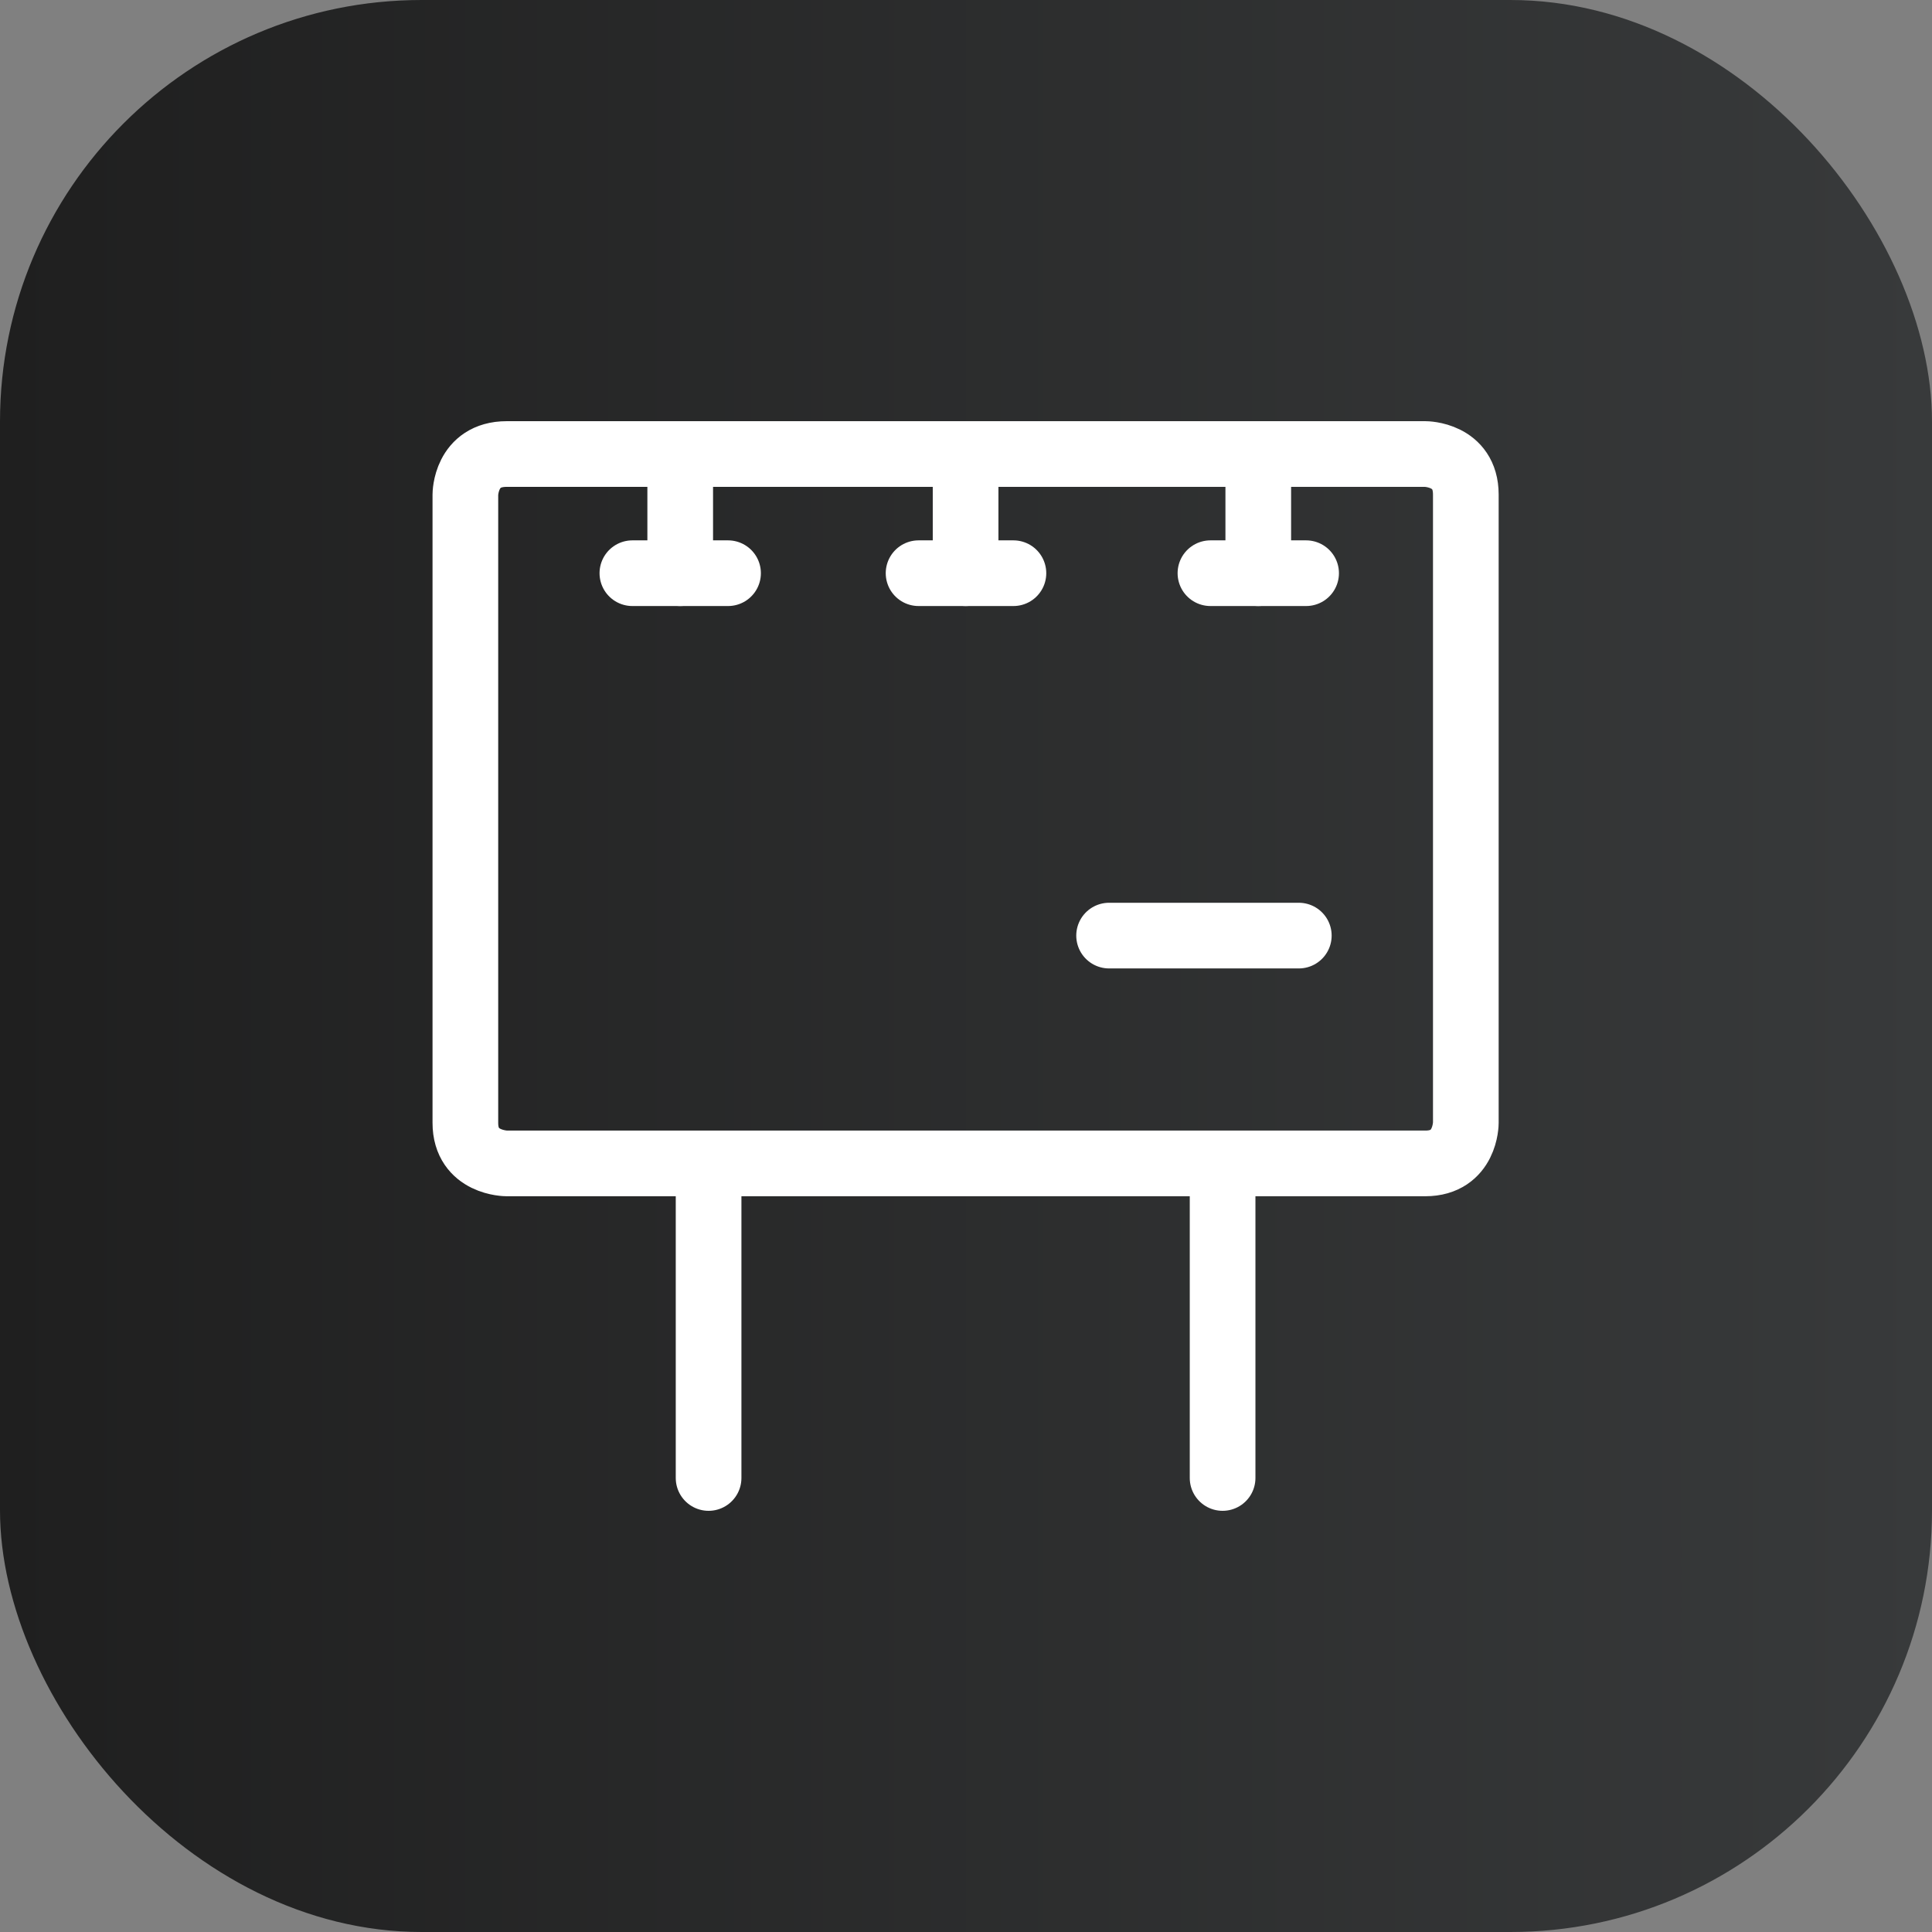
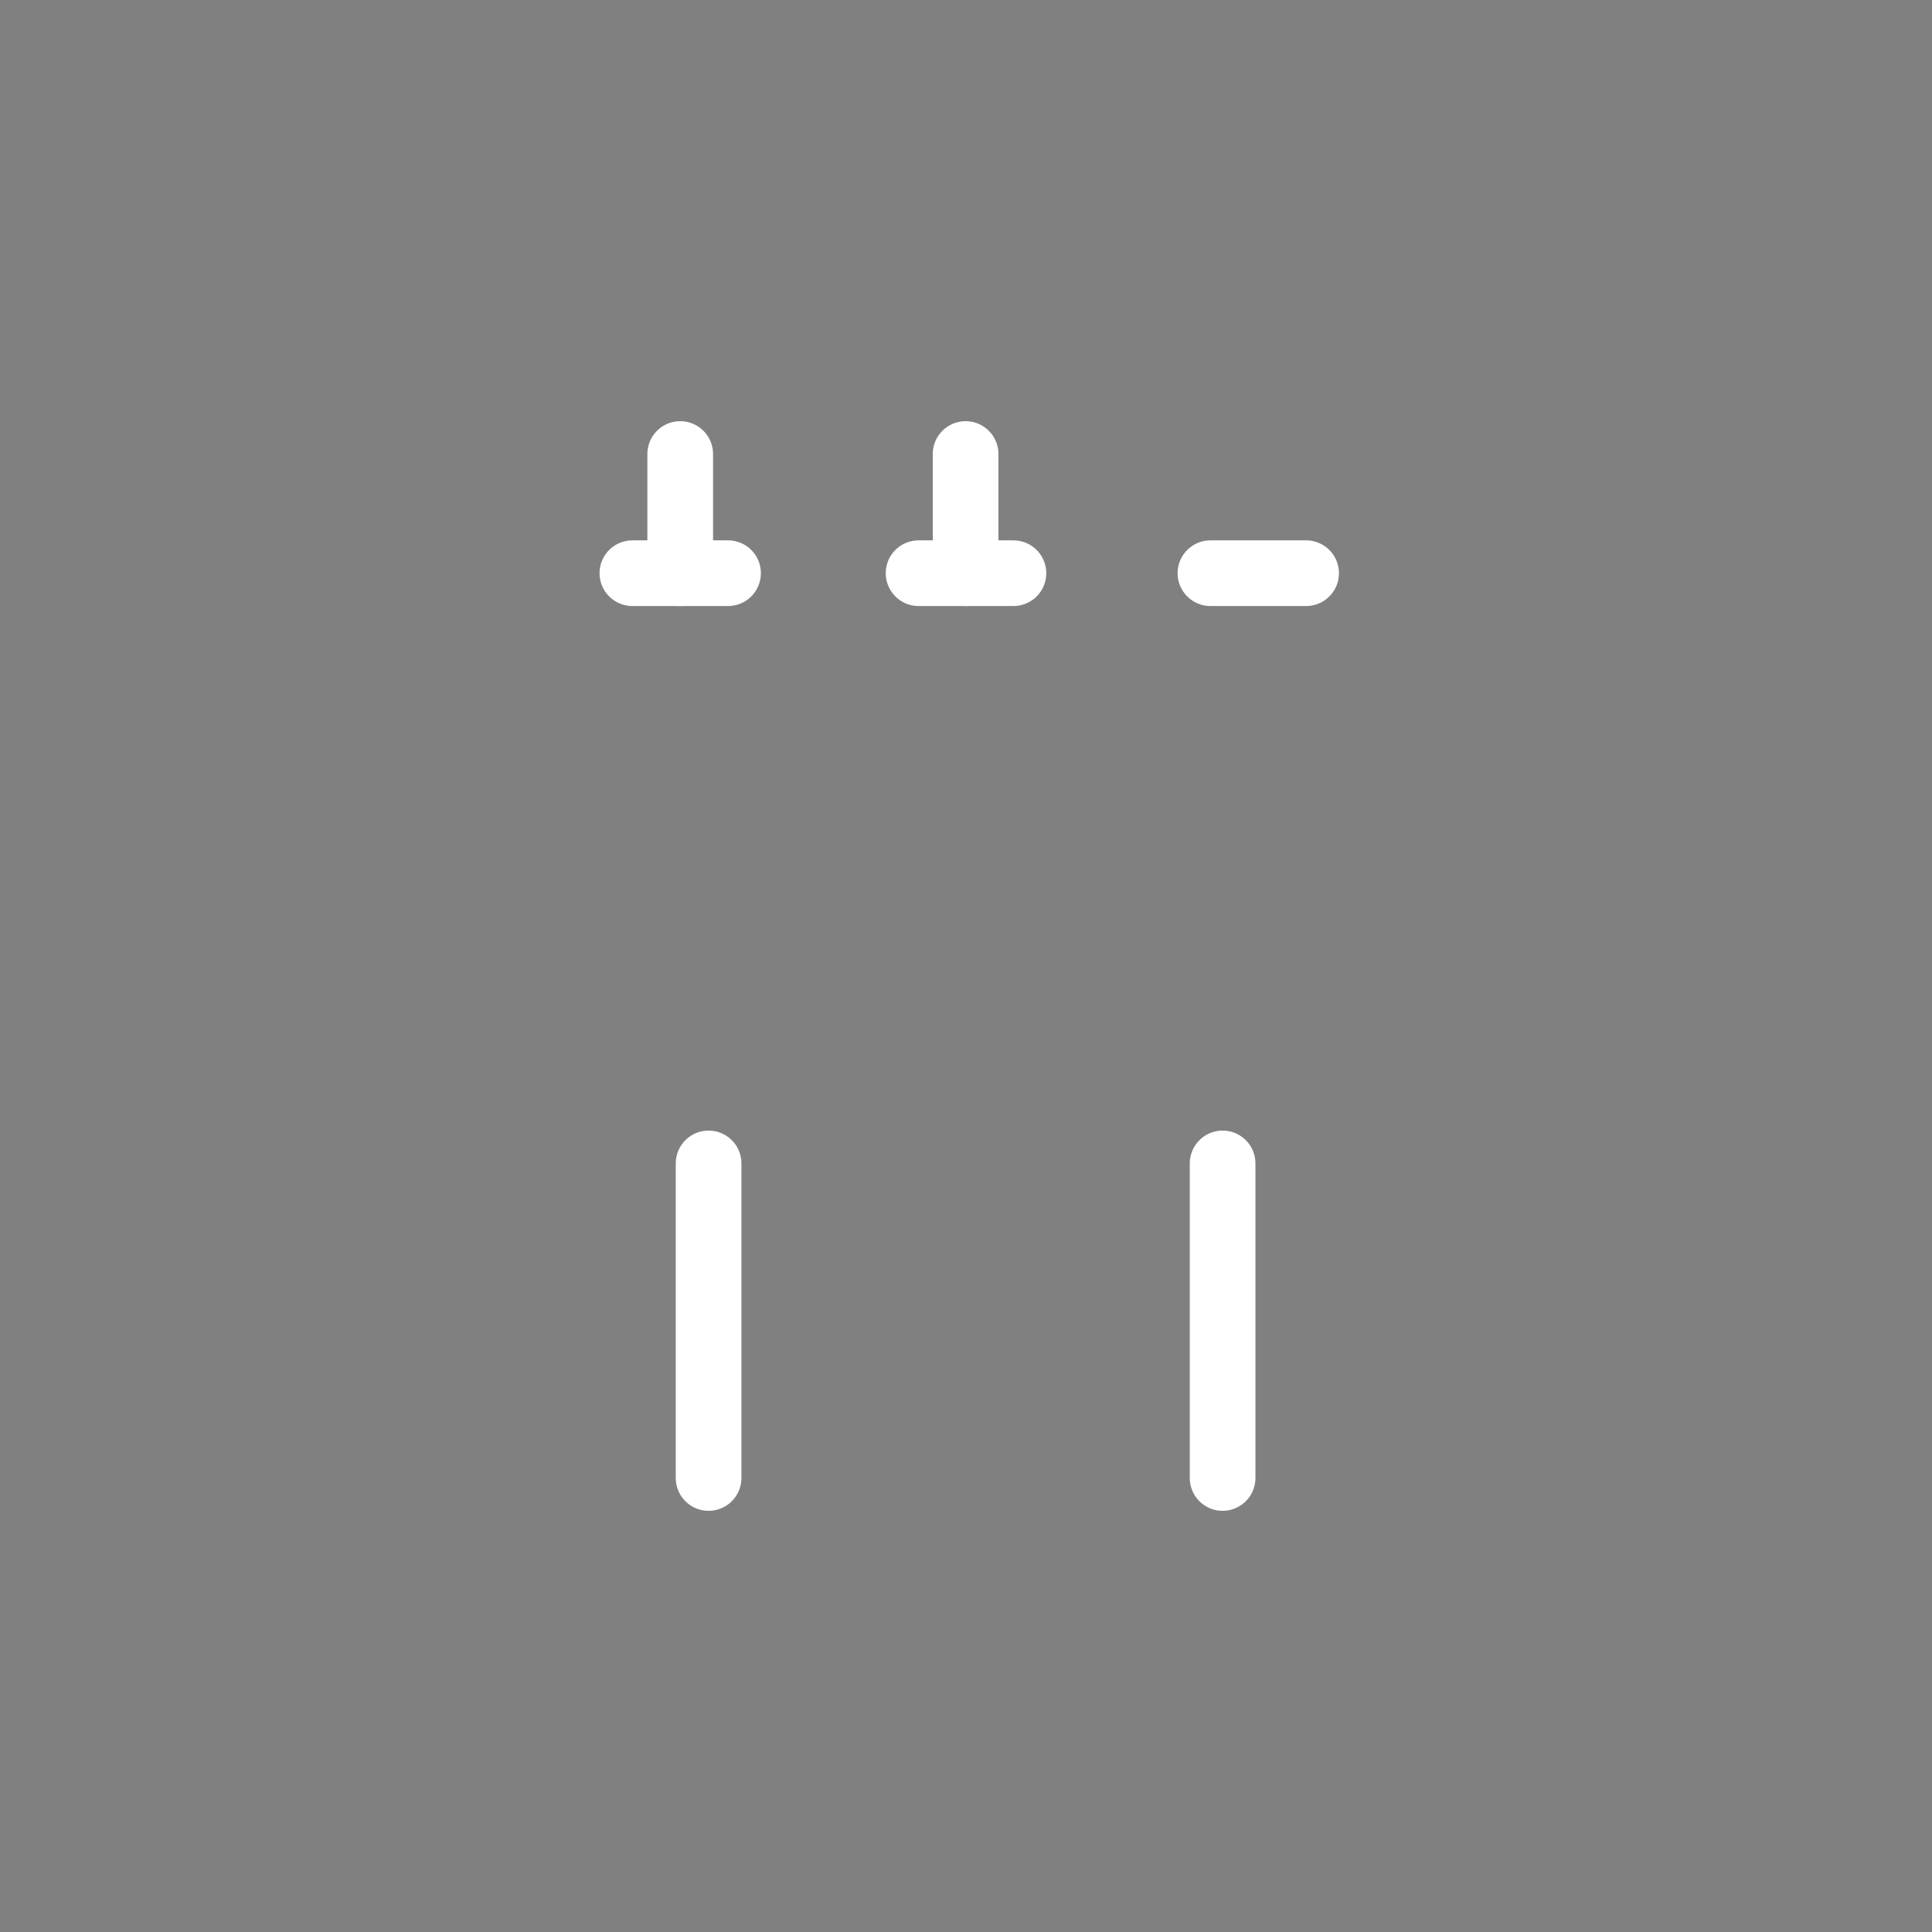
<svg xmlns="http://www.w3.org/2000/svg" xml:space="preserve" width="92px" height="92px" version="1.1" style="shape-rendering:geometricPrecision; text-rendering:geometricPrecision; image-rendering:optimizeQuality; fill-rule:evenodd; clip-rule:evenodd" viewBox="0 0 23.83 23.83">
  <rect x="0" y="0" width="23.83" height="23.83" fill="#808080" stroke="none" />
  <defs>
    <style type="text/css"> .str0 {stroke:white;stroke-width:0.81;stroke-linecap:round;stroke-linejoin:round;stroke-miterlimit:22.926} .fil1 {fill:none} .fil0 {fill:url(#id0)} </style>
    <linearGradient id="id0" gradientUnits="userSpaceOnUse" x1="0" y1="11.91" x2="23.83" y2="11.91">
      <stop offset="0" style="stop-opacity:1; stop-color:#1F1F1F" />
      <stop offset="1" style="stop-opacity:1; stop-color:#383A3B" />
    </linearGradient>
  </defs>
  <g id="Слой_x0020_1">
-     <rect class="fil0" width="23.83" height="23.83" rx="5.2" ry="5.2" />
    <g id="_2065696670960">
      <g id="signage-4--street-billboard-shops-shop-stores-board-sign-ads-banner">
        <line id="Subtract" class="fil1 str0" x1="8.74" y1="14.35" x2="8.74" y2="18.23" />
        <line id="Subtract_2" class="fil1 str0" x1="15.08" y1="14.35" x2="15.08" y2="18.23" />
        <line id="Vector_x0020_1648" class="fil1 str0" x1="11.91" y1="5.6" x2="11.91" y2="7.07" />
        <line id="Vector_x0020_1649" class="fil1 str0" x1="12.5" y1="7.07" x2="11.33" y2="7.07" />
-         <line id="Vector_x0020_1650" class="fil1 str0" x1="15.52" y1="5.6" x2="15.52" y2="7.07" />
        <line id="Vector_x0020_1651" class="fil1 str0" x1="16.11" y1="7.07" x2="14.93" y2="7.07" />
        <line id="Vector_x0020_1644" class="fil1 str0" x1="8.39" y1="5.6" x2="8.39" y2="7.07" />
        <line id="Vector_x0020_1645" class="fil1 str0" x1="7.8" y1="7.07" x2="8.98" y2="7.07" />
-         <line id="Vector_x0020_1647" class="fil1 str0" x1="16.02" y1="11.54" x2="13.68" y2="11.54" />
-         <path id="Rectangle_x0020_1712" class="fil1 str0" d="M6.25 5.6l11.33 0c0,0 0.5,0 0.5,0.5l0 7.75c0,0 0,0.5 -0.5,0.5l-11.33 0c0,0 -0.51,0 -0.51,-0.5l0 -7.75c0,0 0,-0.5 0.51,-0.5" />
      </g>
    </g>
  </g>
</svg>